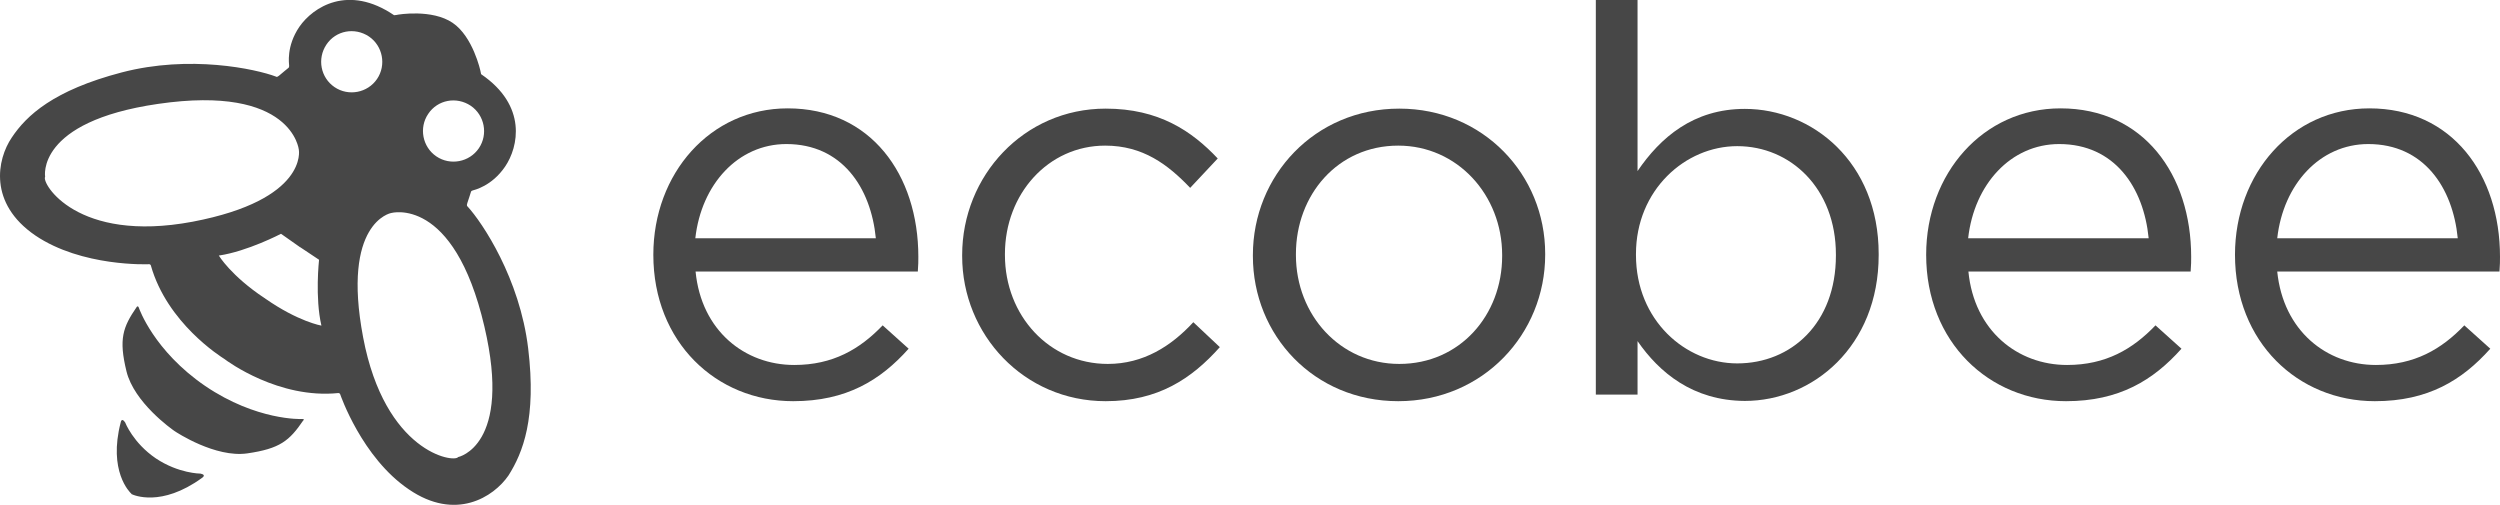
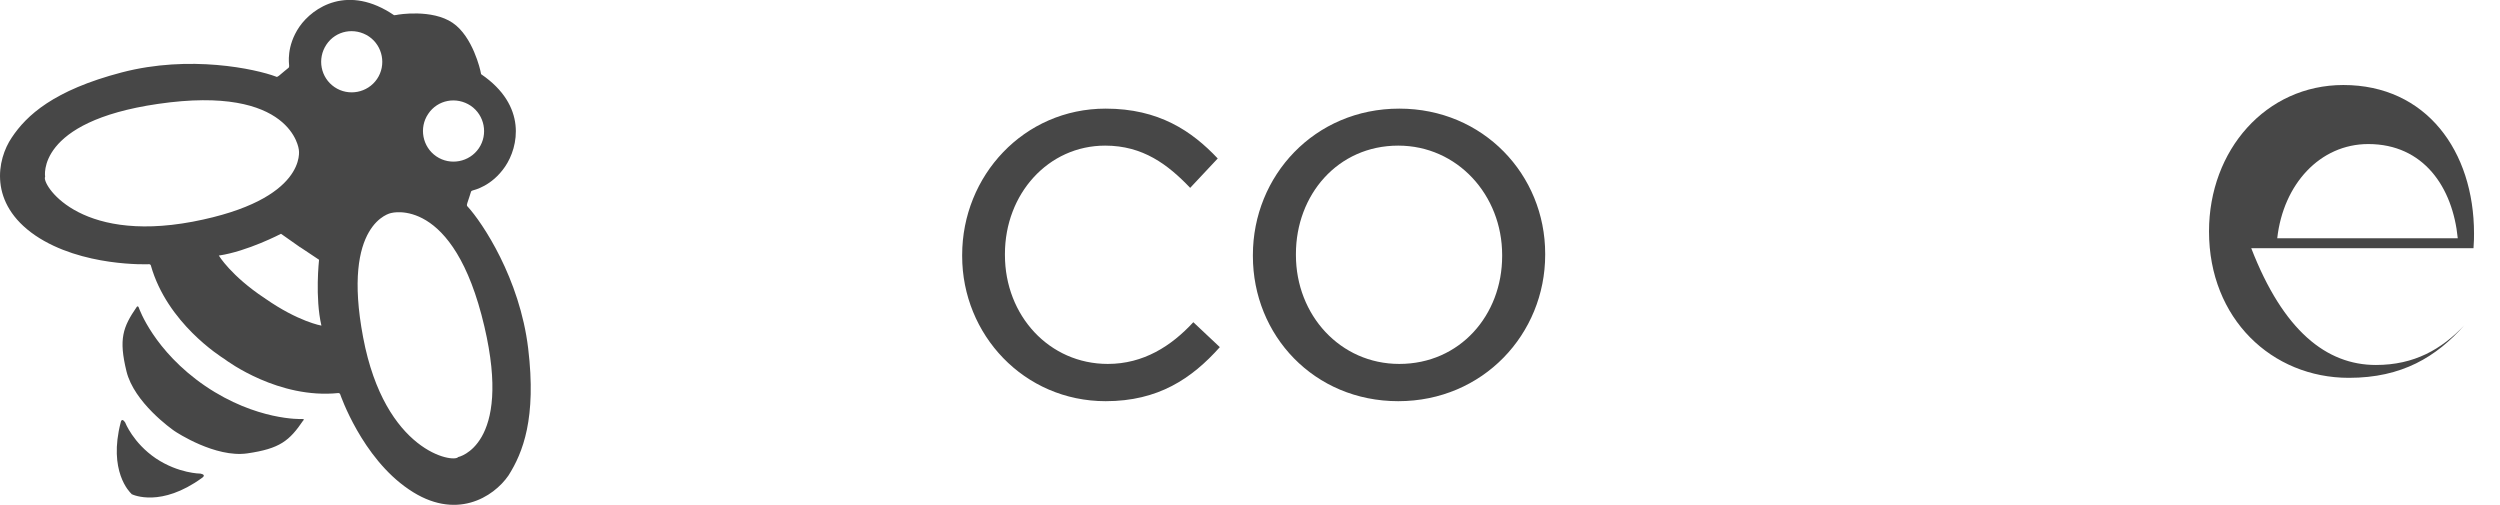
<svg xmlns="http://www.w3.org/2000/svg" version="1.1" id="Logomark" x="0px" y="0px" viewBox="0 0 952.8 192.4" style="enable-background:new 0 0 952.8 192.4;" xml:space="preserve">
  <style type="text/css">
	.st0{fill:#474747;}
</style>
  <g>
-     <path class="st0" d="M302.7,139.1c14.7,0,25-6,33.7-15.1l9.9,8.9c-10.7,12-23.7,20-44,20c-29.3,0-53.3-22.5-53.3-55.8   c0-31,21.7-55.8,51.2-55.8c31.6,0,49.8,25.2,49.8,56.6c0,1.4,0,3.1-0.2,5.6h-84.7C267.3,126.1,283.9,139.1,302.7,139.1z    M333.8,90.8c-1.9-19.4-13-35.9-34.1-35.9c-18.4,0-32.4,15.3-34.7,35.9H333.8z" />
    <path class="st0" d="M366.7,97.6v-0.4c0-30.2,23.5-55.8,54.7-55.8c20.2,0,32.8,8.5,42.7,19l-10.5,11.2c-8.5-8.9-18-16.1-32.4-16.1   c-21.7,0-38.2,18.4-38.2,41.3v0.4c0,23.1,16.9,41.5,39.2,41.5c13.6,0,24.2-6.8,32.6-15.9l10.1,9.5c-10.7,12-23.5,20.6-43.5,20.6   C390.2,152.9,366.7,127.5,366.7,97.6z" />
    <path class="st0" d="M477.5,97.6v-0.4c0-30.2,23.5-55.8,55.8-55.8c32,0,55.6,25.2,55.6,55.3v0.4c0,30.2-23.7,55.8-56,55.8   C500.8,152.9,477.5,127.8,477.5,97.6z M572.5,97.6v-0.4c0-22.9-17.1-41.7-39.6-41.7c-23.1,0-39,18.8-39,41.3v0.4   c0,22.9,16.9,41.5,39.4,41.5C556.4,138.7,572.5,120.1,572.5,97.6z" />
-     <path class="st0" d="M624.1,130v20.4h-15.9V-0.3h15.9v65.5c8.7-12.8,21.3-23.7,40.9-23.7c25.6,0,51,20.2,51,55.3v0.4   c0,34.9-25.2,55.6-51,55.6C645.2,152.7,632.4,142,624.1,130z M699.7,97.4V97c0-25.2-17.3-41.3-37.6-41.3   c-19.8,0-38.6,16.7-38.6,41.1v0.4c0,24.8,18.8,41.3,38.6,41.3C682.7,138.5,699.7,123.2,699.7,97.4z" />
-     <path class="st0" d="M787.8,139.1c14.7,0,25-6,33.7-15.1l9.9,8.9c-10.7,12-23.7,20-44,20c-29.3,0-53.3-22.5-53.3-55.8   c0-31,21.7-55.8,51.2-55.8c31.6,0,49.8,25.2,49.8,56.6c0,1.4,0,3.1-0.2,5.6h-84.7C752.4,126.1,769,139.1,787.8,139.1z M818.9,90.8   c-1.9-19.4-13-35.9-34.1-35.9c-18.4,0-32.4,15.3-34.7,35.9H818.9z" />
-     <path class="st0" d="M905.5,139.1c14.7,0,25-6,33.7-15.1l9.9,8.9c-10.7,12-23.7,20-44,20c-29.3,0-53.3-22.5-53.3-55.8   c0-31,21.7-55.8,51.2-55.8c31.6,0,49.8,25.2,49.8,56.6c0,1.4,0,3.1-0.2,5.6h-84.7C870.2,126.1,886.7,139.1,905.5,139.1z    M936.7,90.8c-1.9-19.4-13-35.9-34.1-35.9c-18.4,0-32.4,15.3-34.7,35.9H936.7z" />
+     <path class="st0" d="M905.5,139.1c14.7,0,25-6,33.7-15.1c-10.7,12-23.7,20-44,20c-29.3,0-53.3-22.5-53.3-55.8   c0-31,21.7-55.8,51.2-55.8c31.6,0,49.8,25.2,49.8,56.6c0,1.4,0,3.1-0.2,5.6h-84.7C870.2,126.1,886.7,139.1,905.5,139.1z    M936.7,90.8c-1.9-19.4-13-35.9-34.1-35.9c-18.4,0-32.4,15.3-34.7,35.9H936.7z" />
    <path class="st0" d="M76.4,180.5c0,0-8.3,0-17-5.8l-4.4,6.5l4.4-6.5c-8.7-5.9-11.7-13.7-11.7-13.7c-1.4-2.1-1.7,0-1.7,0   c-4.8,18.5,3.4,26.6,4.1,27.2l0,0l0,0v0.1l0,0c0.8,0.4,11.3,5.1,26.8-6.1C77,182.1,78.9,181,76.4,180.5z M114.9,159.7   c0,0-17.1,0.7-36.7-12.6C58.6,133.7,53,117.5,53,117.5c-0.4-1.3-0.9-0.5-0.9-0.5c-5.3,7.7-6.9,12.2-3.9,24.5   c2.9,11.9,17.2,22,18.2,22.7l0,0l0,0c1,0.7,15.7,10.3,27.8,8.6c12.5-1.8,16.1-4.8,21.4-12.6C115.7,160.3,116.3,159.6,114.9,159.7z    M201.3,132.8c-3.2-26.7-17.5-48-23.1-54.1c0,0-0.5-0.2-0.1-1.3s1.4-4.3,1.4-4.3s0-0.3,0.6-0.5s7.3-1.6,12.4-9.1s8.5-23.2-9.1-35.2   c0,0-0.1-0.1-0.2-0.8c-0.1-0.7-3-13.6-10.7-18.8l0,0l0,0l0,0l0,0c-7.8-5.3-20.7-3.2-21.4-3c-0.8,0.1-0.9,0.1-0.9,0.1   c-17.5-11.9-30.9-3.1-36.1,4.4c-5.1,7.5-3.9,14.2-3.9,14.9c0,0.7-0.3,0.8-0.3,0.8s-2.6,2.1-3.5,2.9s-1.2,0.4-1.2,0.4   c-7.7-2.9-32.8-8.4-58.8-1.6S10.1,44,4.5,52.4c-5.7,8.4-8.9,25.1,8.9,37.3c17.8,12.1,43.2,11,43.2,11c0.8-0.1,0.9,0.5,0.9,0.5   c6.2,21.9,26.6,34.7,28,35.6c1.3,1,20.8,15.3,43.4,13c0,0,0.6-0.1,0.8,0.6c0,0,8.2,24,26.1,36.1c17.8,12.2,32.3,3,38-5.3   C199.3,172.5,204.5,159.4,201.3,132.8z M179.4,40.3c5.3,3.6,6.7,10.9,3.1,16.2c-3.6,5.3-10.9,6.7-16.2,3.1s-6.7-10.9-3.1-16.2   C166.8,38,174,36.7,179.4,40.3z M140.6,13.9c5.3,3.6,6.7,10.9,3.1,16.2c-3.6,5.3-10.9,6.7-16.2,3.1s-6.7-10.8-3.1-16.2   C128,11.6,135.2,10.3,140.6,13.9z M17.2,67.4c0,0-3.7-21,43-27.8c51.3-7.5,53.7,17.5,53.7,17.5s3.6,19-40.5,27.4   C29.2,92.8,15.7,69.7,17.2,67.4z M101.1,113.8L101.1,113.8C101,113.7,101,113.7,101.1,113.8c-0.1-0.1-0.2-0.1-0.2-0.2h-0.1   C88,105.1,83.4,97.4,83.4,97.4c10.9-1.6,23.7-8.3,23.7-8.3l7.1,5l0,0l0.1,0.1h0.1l0,0l7.2,4.8c0,0-1.6,14.4,0.9,25.1   C122.5,124.1,113.7,122.6,101.1,113.8z M174.6,174.2c-1.6,2.3-27.9-1.8-36.2-45.6S149,81.2,149,81.2s23.9-6.9,35.6,43.2   C195.3,170,174.6,174.2,174.6,174.2z" />
  </g>
</svg>